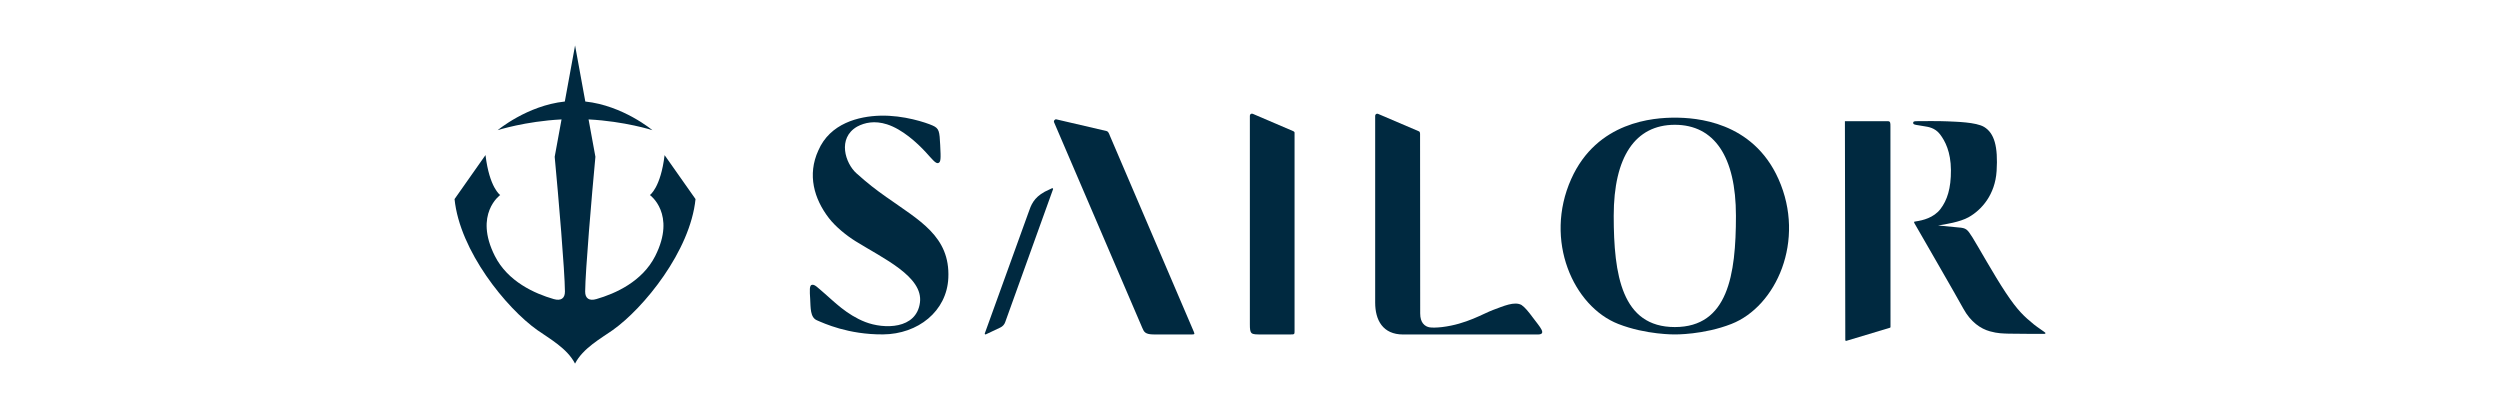
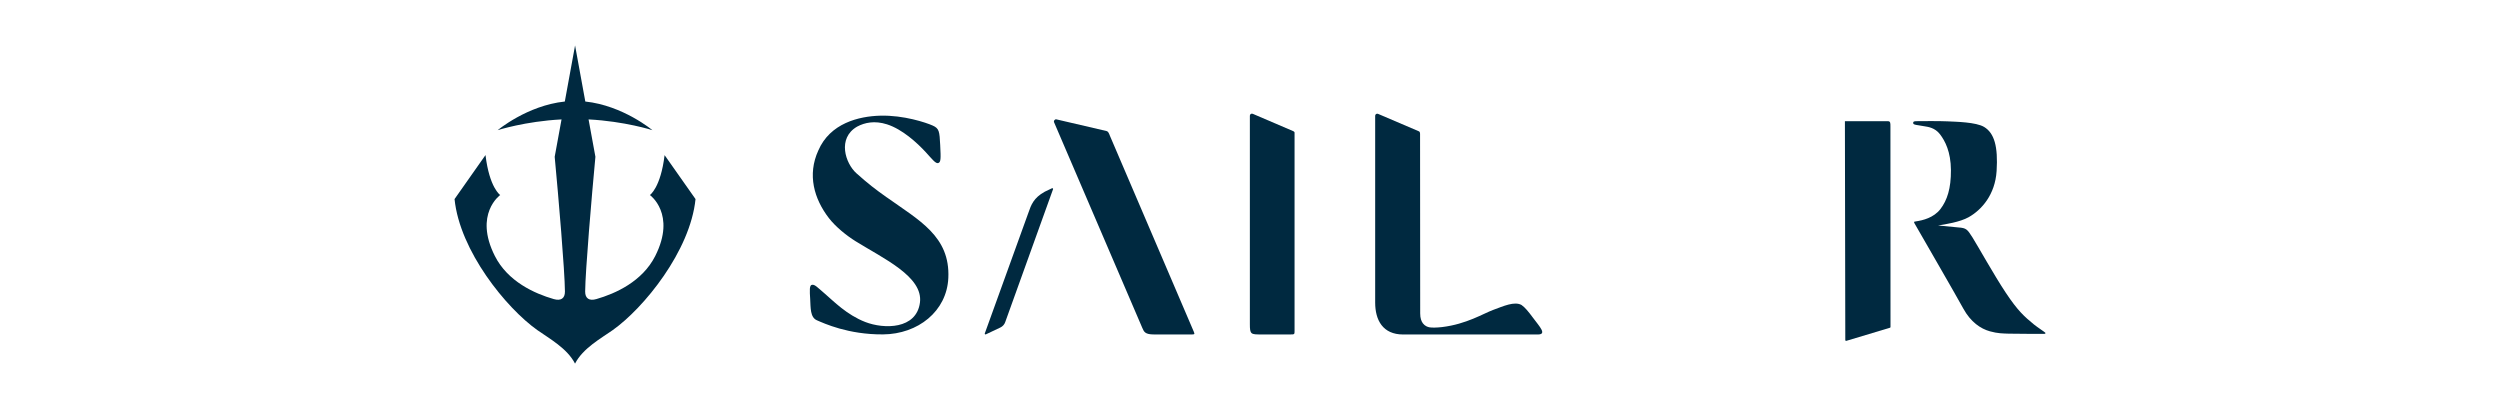
<svg xmlns="http://www.w3.org/2000/svg" width="220" height="36" viewBox="0 0 220 36" fill="none">
  <g clip-path="url(#clip0_2387_2177)">
    <path d="M133.9 26.841C133.269 26.491 132.299 26.945 131.418 27.265C130.54 27.584 129.057 28.527 126.891 28.784C126.467 28.833 125.997 28.846 125.784 28.802C125.634 28.773 125.392 28.692 125.213 28.452C125.077 28.269 124.977 27.997 124.977 27.589C124.977 27.589 124.966 11.931 124.966 11.795C124.966 11.659 124.927 11.586 124.877 11.562L121.28 10.025C121.159 9.962 121.015 10.051 121.015 10.187V26.629C121.015 28.164 121.682 29.435 123.475 29.435H135.319C136.153 29.435 135.509 28.773 134.914 27.976C134.496 27.413 134.202 27.053 133.902 26.846" fill="#002940" />
    <path d="M97.653 11.892C97.543 11.633 97.498 11.57 97.374 11.531L92.95 10.501C92.808 10.49 92.705 10.634 92.76 10.765L100.521 28.852C100.674 29.207 100.768 29.432 101.557 29.432H104.854C105.088 29.432 105.159 29.432 105.064 29.213L97.648 11.892H97.653Z" fill="#002940" />
    <path d="M113.824 11.549L110.251 10.019C110.13 9.959 109.988 10.046 109.988 10.182V28.509C109.988 29.432 110.07 29.432 111.003 29.432H113.556C113.921 29.432 113.921 29.422 113.921 29.103V11.672C113.921 11.62 113.871 11.575 113.821 11.549" fill="#002940" />
-     <path d="M147.386 28.781C142.712 28.781 142.007 24.192 142.007 18.991C142.007 13.79 143.908 10.982 147.386 10.982C150.865 10.982 152.763 13.79 152.763 18.991C152.763 24.192 152.061 28.781 147.386 28.781ZM147.386 10.354C145.564 10.354 140.543 10.658 138.264 15.757C135.847 21.167 138.463 26.966 142.41 28.509C144.857 29.466 147.386 29.43 147.386 29.43C147.386 29.43 149.913 29.469 152.361 28.509C156.307 26.966 158.923 21.167 156.507 15.757C154.23 10.658 149.208 10.354 147.386 10.354Z" fill="#002940" />
    <path d="M78.032 17.367C76.978 16.617 76.41 16.18 75.371 15.254C74.388 14.378 73.662 12.166 75.424 11.144C76.097 10.783 76.97 10.597 78.05 10.94C79.399 11.369 80.706 12.564 81.484 13.411C82.015 13.989 82.341 14.425 82.564 14.35C82.796 14.271 82.801 14.002 82.738 12.77C82.677 11.567 82.656 11.306 82.073 11.047C81.489 10.788 79.538 10.127 77.469 10.179C75.571 10.229 73.045 10.846 72.011 13.244C71.031 15.388 71.638 17.495 72.942 19.192C73.539 19.966 74.509 20.743 75.293 21.229C77.732 22.746 81.25 24.341 80.956 26.624C80.648 28.995 77.79 28.975 76.147 28.337C74.506 27.701 73.339 26.488 72.619 25.873C71.901 25.259 71.725 25.042 71.47 25.06C71.212 25.078 71.252 25.565 71.296 26.32C71.341 27.079 71.286 27.926 71.888 28.185C72.49 28.446 74.641 29.451 77.711 29.427C80.782 29.403 83.322 27.393 83.453 24.459C83.619 20.795 80.882 19.394 78.035 17.365" fill="#002940" />
    <path d="M166.106 10.665C166.106 10.665 163.911 10.665 162.352 10.665L162.386 29.926C162.386 29.981 162.444 30.015 162.494 29.989L166.324 28.839C166.348 28.826 166.364 28.802 166.364 28.776V28.721L166.358 11.115C166.358 10.801 166.358 10.663 166.108 10.663" fill="#002940" />
    <path d="M179.985 29.278C179.937 29.22 179.288 28.797 178.985 28.551C178.126 27.848 177.566 27.343 176.525 25.785C175.484 24.226 174.011 21.575 173.567 20.876C173.12 20.181 173.041 20.063 172.331 20.014L170.549 19.843C171.177 19.744 172.479 19.54 173.233 19.117C174.393 18.468 175.57 17.124 175.702 15.048C175.836 12.888 175.499 11.719 174.608 11.175C173.898 10.741 172.108 10.715 171.372 10.678C170.596 10.639 168.979 10.663 168.664 10.663C168.427 10.663 168.34 10.704 168.359 10.841C168.382 11.003 168.682 10.987 169.416 11.123C169.647 11.165 170.273 11.23 170.72 11.816C171.167 12.402 171.671 13.353 171.682 14.969C171.692 16.585 171.351 17.623 170.757 18.398C170.162 19.169 169.208 19.389 168.614 19.48C168.614 19.48 168.53 19.493 168.482 19.504C168.459 19.509 168.448 19.517 168.44 19.527C168.44 19.527 168.427 19.569 168.472 19.647C168.979 20.536 172.121 25.962 172.77 27.152C173.42 28.342 174.298 28.93 175.11 29.155C175.815 29.351 176.257 29.343 176.756 29.362C177.342 29.38 179.806 29.383 179.877 29.383C180.019 29.383 180.013 29.309 179.985 29.278Z" fill="#002940" />
    <path d="M92.573 16.567C92.573 16.567 92.166 16.753 91.945 16.868C90.951 17.412 90.736 18.037 90.496 18.73L86.661 29.341C86.642 29.398 86.7 29.451 86.755 29.424L88.033 28.82C88.236 28.724 88.391 28.551 88.462 28.337L92.668 16.651C92.689 16.593 92.629 16.541 92.573 16.567Z" fill="#002940" />
    <path d="M58.485 13.646C58.141 16.52 57.191 17.163 57.191 17.163C57.191 17.163 59.529 18.829 57.662 22.526C56.526 24.775 54.163 25.834 52.483 26.318C51.854 26.503 51.489 26.263 51.494 25.651C51.513 23.818 52.057 17.401 52.396 13.798L51.794 10.508C55.001 10.676 57.412 11.455 57.412 11.455C57.412 11.455 54.825 9.287 51.507 8.934L50.606 4L49.704 8.934C46.383 9.287 43.796 11.455 43.796 11.455C43.796 11.455 46.207 10.676 49.415 10.508L48.813 13.798C49.152 17.401 49.699 23.818 49.714 25.651C49.72 26.263 49.354 26.501 48.726 26.318C47.046 25.834 44.682 24.775 43.547 22.526C41.68 18.831 44.017 17.163 44.017 17.163C44.017 17.163 43.068 16.52 42.724 13.646L40 17.519C40.46 22.079 44.548 27.115 47.296 29.056C48.313 29.775 49.914 30.653 50.598 31.989L50.603 32L50.608 31.989C51.292 30.651 52.893 29.772 53.91 29.056C56.658 27.115 60.746 22.079 61.206 17.519L58.48 13.646H58.485Z" fill="#002940" />
  </g>
  <defs>
    <clipPath id="clip0_2387_2177">
      <rect width="140" height="28" fill="white" transform="translate(40 4)" />
    </clipPath>
  </defs>
</svg>